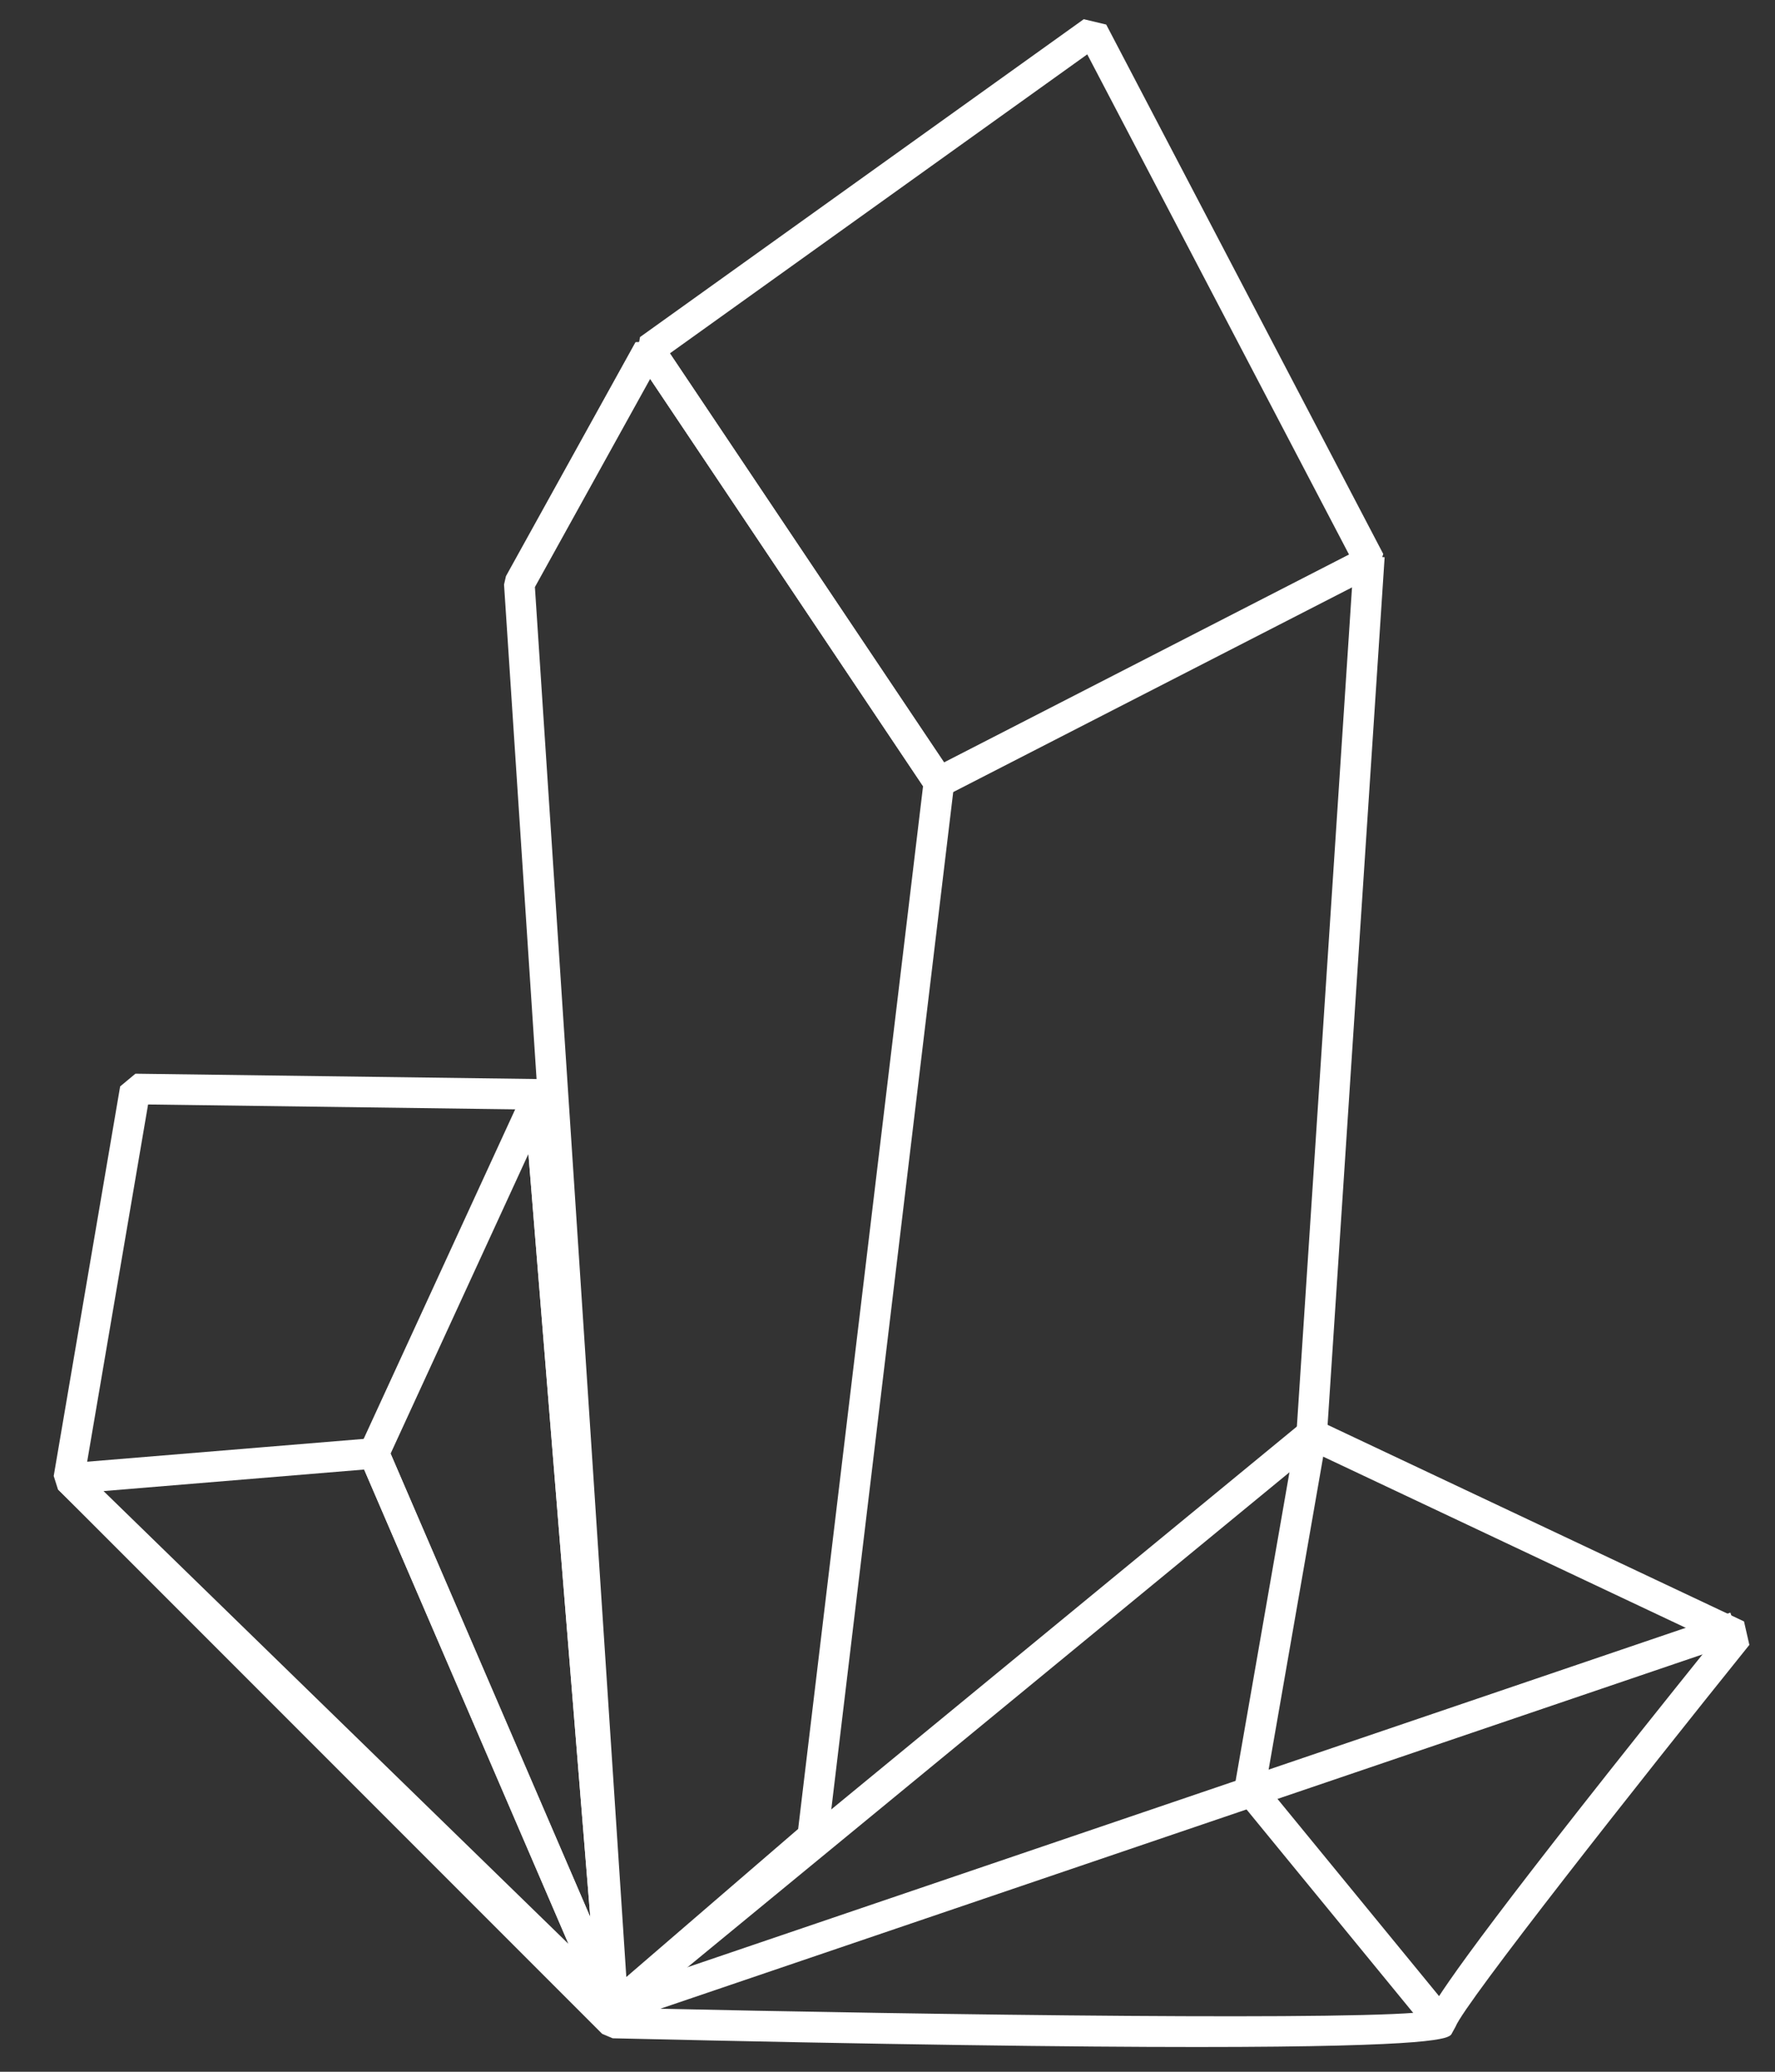
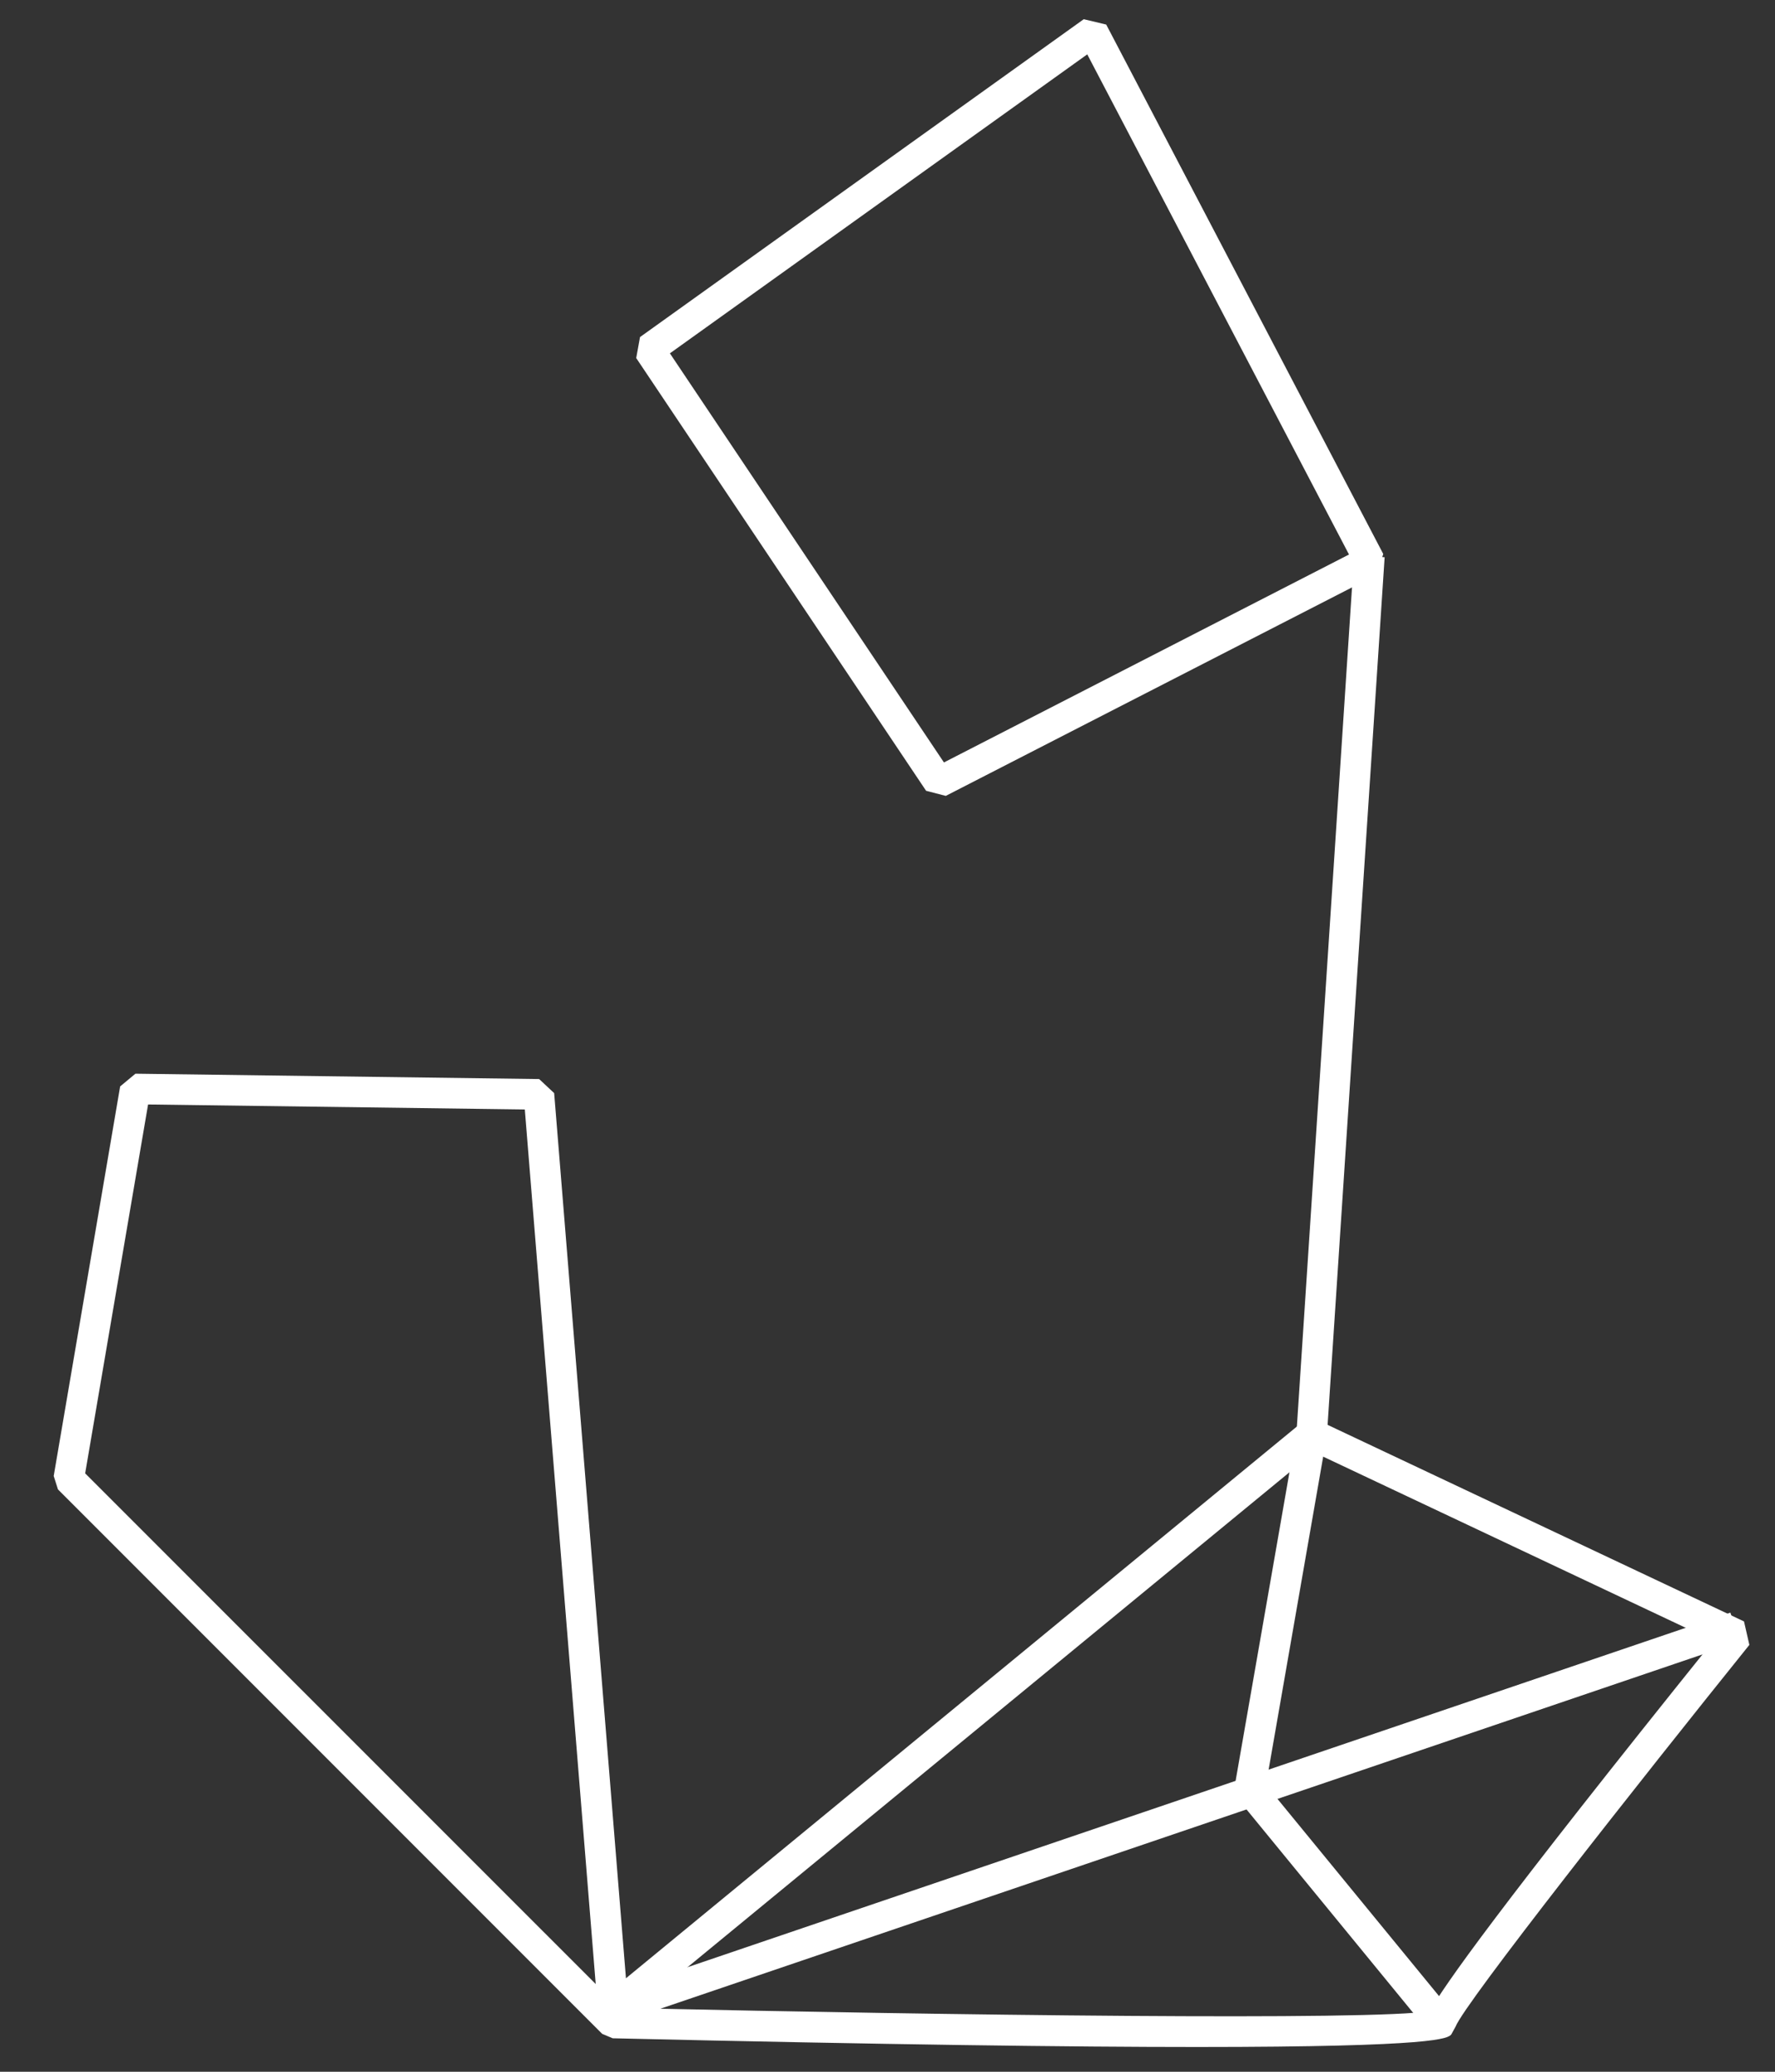
<svg xmlns="http://www.w3.org/2000/svg" width="54" height="63" viewBox="0 0 54 63" fill="none">
  <rect x="0" y="0" width="54" height="63" fill="#333333" stroke="none" />
  <g clip-path="url(#clip0_112_5)">
-     <path d="M16.273 17.852L19.054 60.119L24.282 55.616L28.082 23.904L19.78 11.521L16.273 17.852ZM18.954 61.434L18.186 61.111L15.334 17.776L15.392 17.521L19.334 10.404L20.128 10.37L28.953 23.528L29.028 23.844L25.184 55.907L25.025 56.204L18.954 61.434Z" fill="white" />
    <path d="M20.38 10.745L28.717 23.185L41.04 16.862L33.077 1.653L20.38 10.745ZM28.773 24.202L28.174 24.047L19.355 10.888L19.471 10.25L32.971 0.584L33.654 0.747L42.082 16.846L41.882 17.477L28.773 24.202ZM2.591 44.803L18.123 60.332L15.966 33.738L4.505 33.586L2.591 44.803ZM19.398 61.069C28.597 61.275 41.853 61.453 43.502 61.154C43.907 60.415 45.541 58.085 52.125 49.897L39.97 44.161L19.398 61.069ZM36.42 62.247C32.659 62.247 27.043 62.177 18.639 61.982L18.32 61.847L1.763 45.291L1.634 44.883L3.655 33.037L4.12 32.65L16.402 32.813L16.859 33.24L19.043 60.157L39.607 43.254L40.102 43.193L53.057 49.306L53.22 50.019C49.914 54.126 44.563 60.909 44.283 61.626L44.149 61.87C44.034 61.982 43.762 62.247 36.42 62.247Z" fill="white" />
-     <path d="M3.15 45.342L17.295 59.112L11.078 44.687L3.15 45.342ZM18.327 61.414L1.768 45.295L2.055 44.498L11.336 43.733L11.801 44.012L19.078 60.897L18.327 61.414Z" fill="white" />
-     <path d="M11.883 44.203L17.958 58.298L16.076 35.088L11.883 44.203ZM18.223 61.264L10.947 44.38L10.95 44.002L15.972 33.084L16.859 33.241L19.115 61.043L18.223 61.264Z" fill="white" />
    <path d="M18.36 61.671L18.061 60.791L52.642 49.038L52.941 49.919L18.36 61.671Z" fill="white" />
    <path d="M43.509 61.839L37.66 54.703L37.56 54.327L39.444 43.535L41.196 16.884L42.124 16.945L40.368 43.644L38.514 54.276L44.23 61.249L43.509 61.839Z" fill="white" />
  </g>
  <defs>
    <clipPath id="clip0_112_5">
      <rect width="53" height="62" fill="white" transform="translate(0.853 0.5)" />
    </clipPath>
  </defs>
</svg>